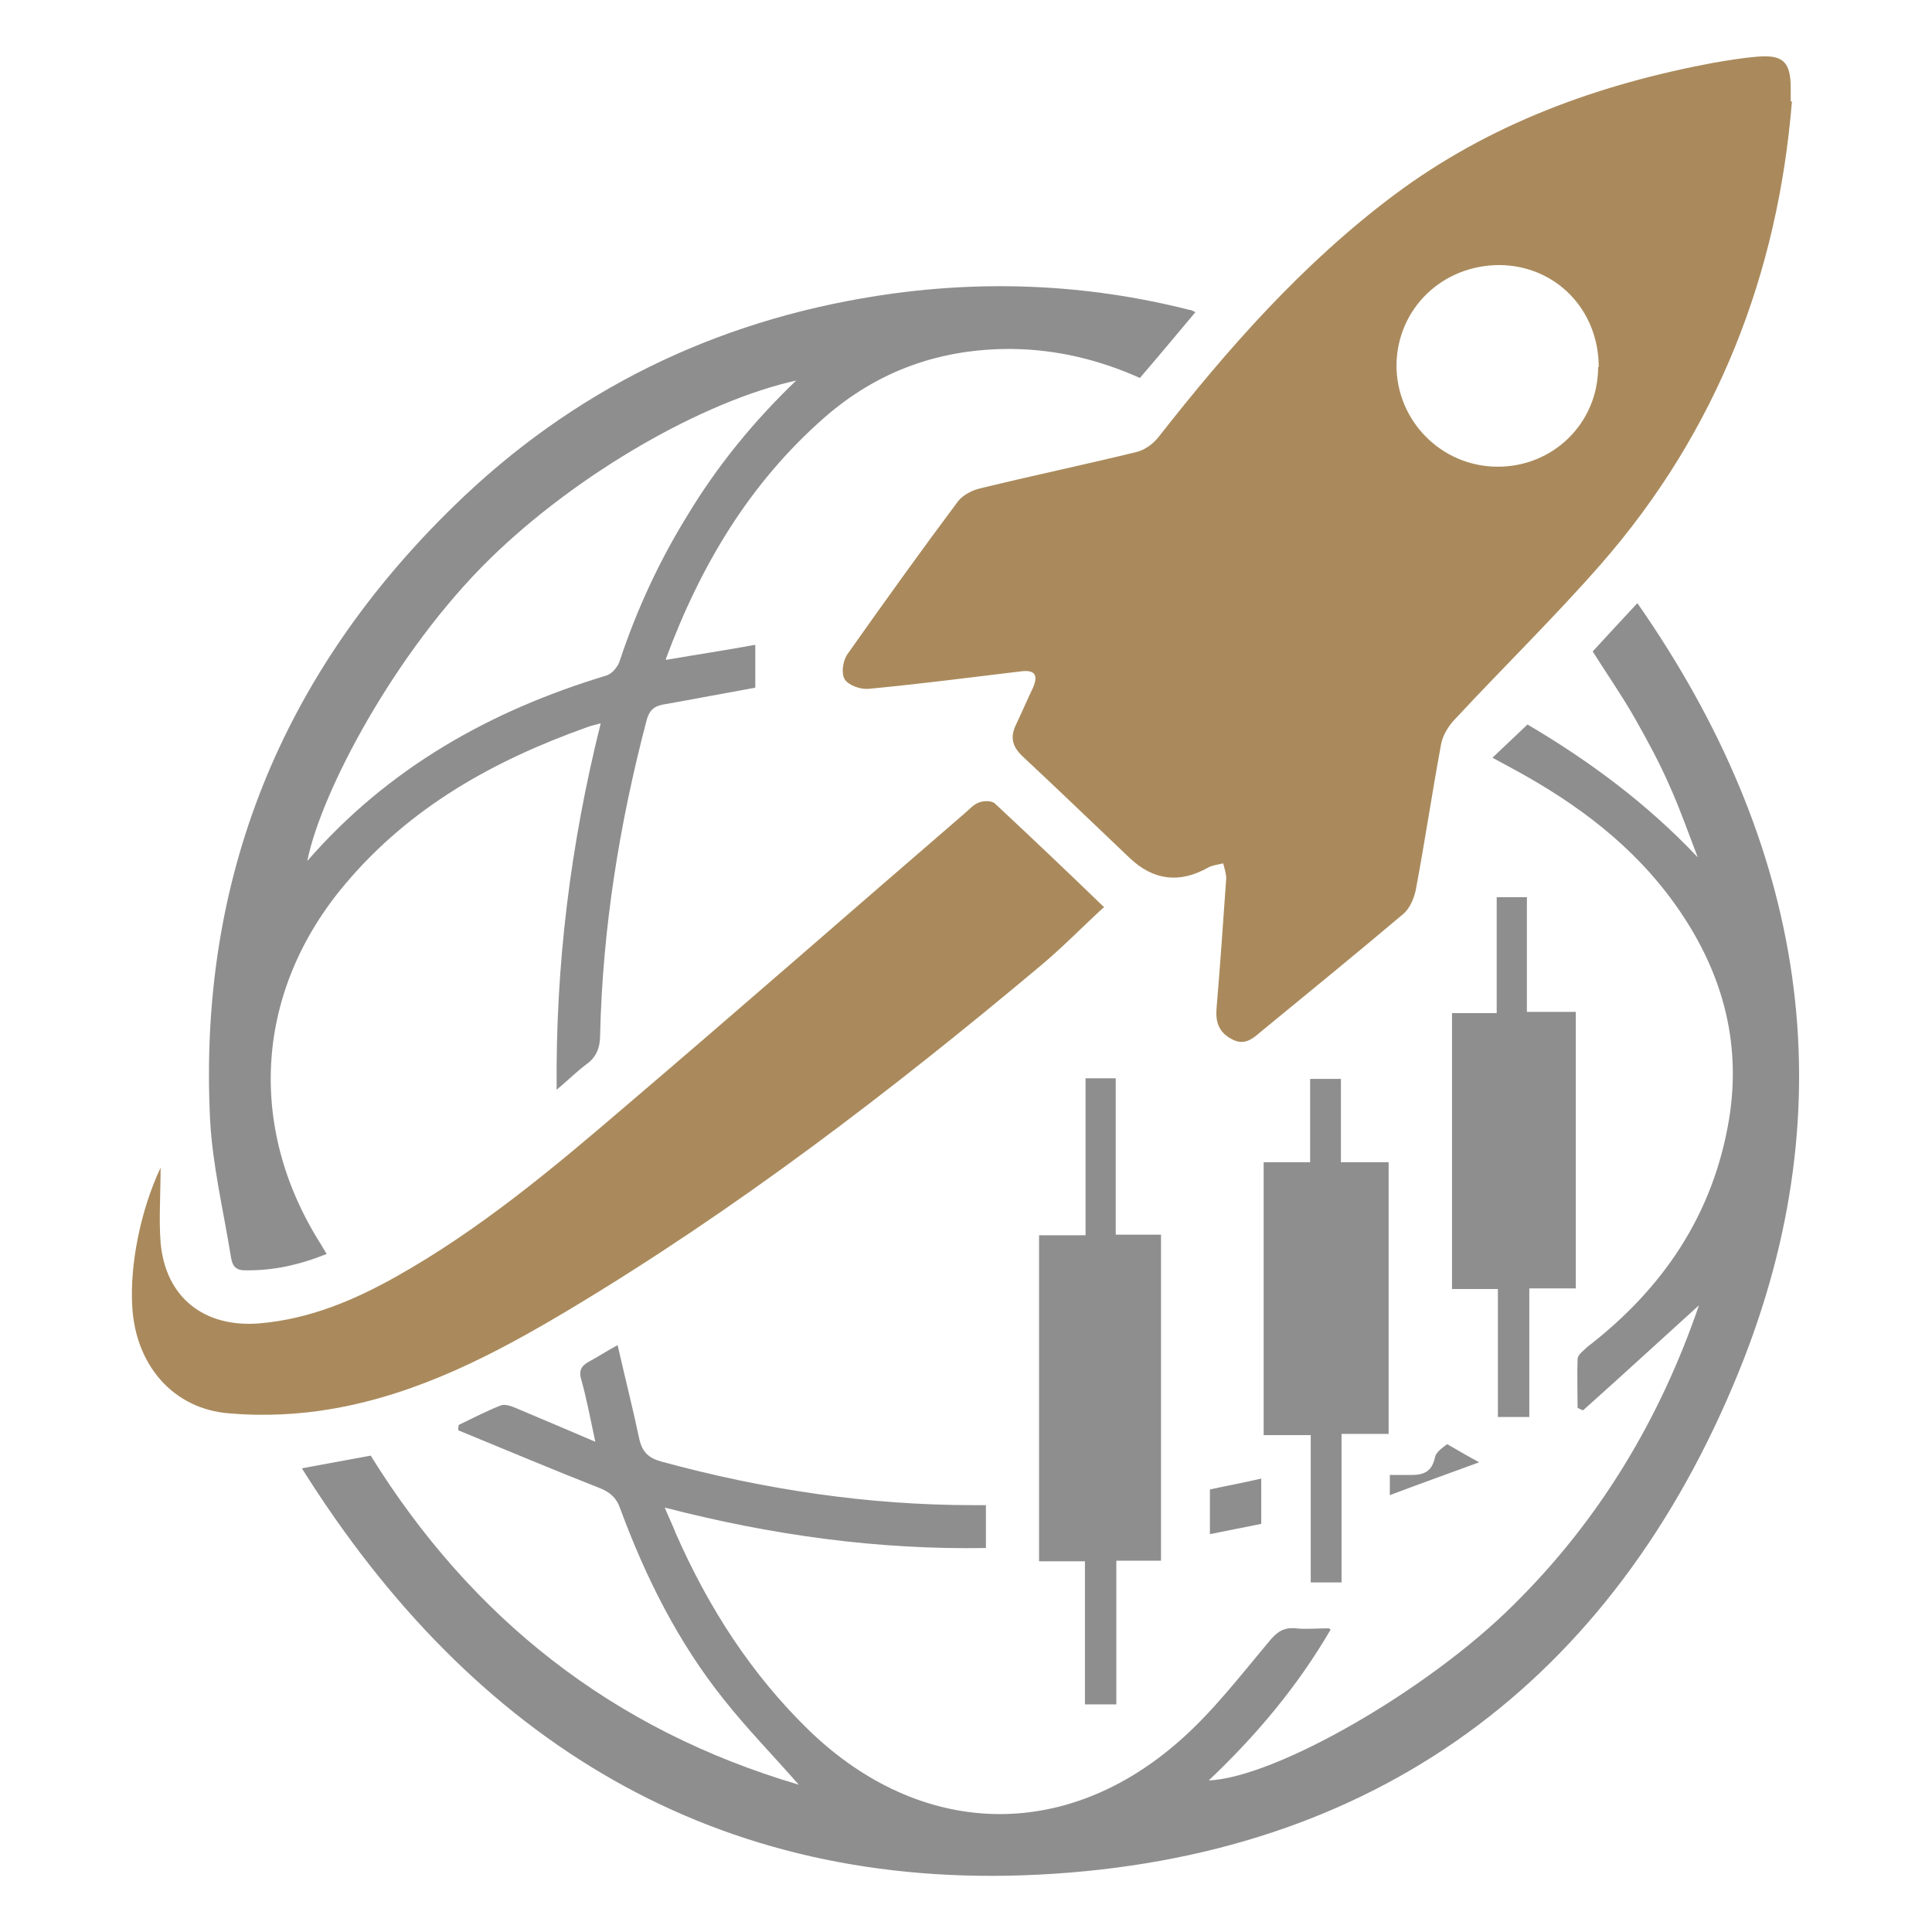
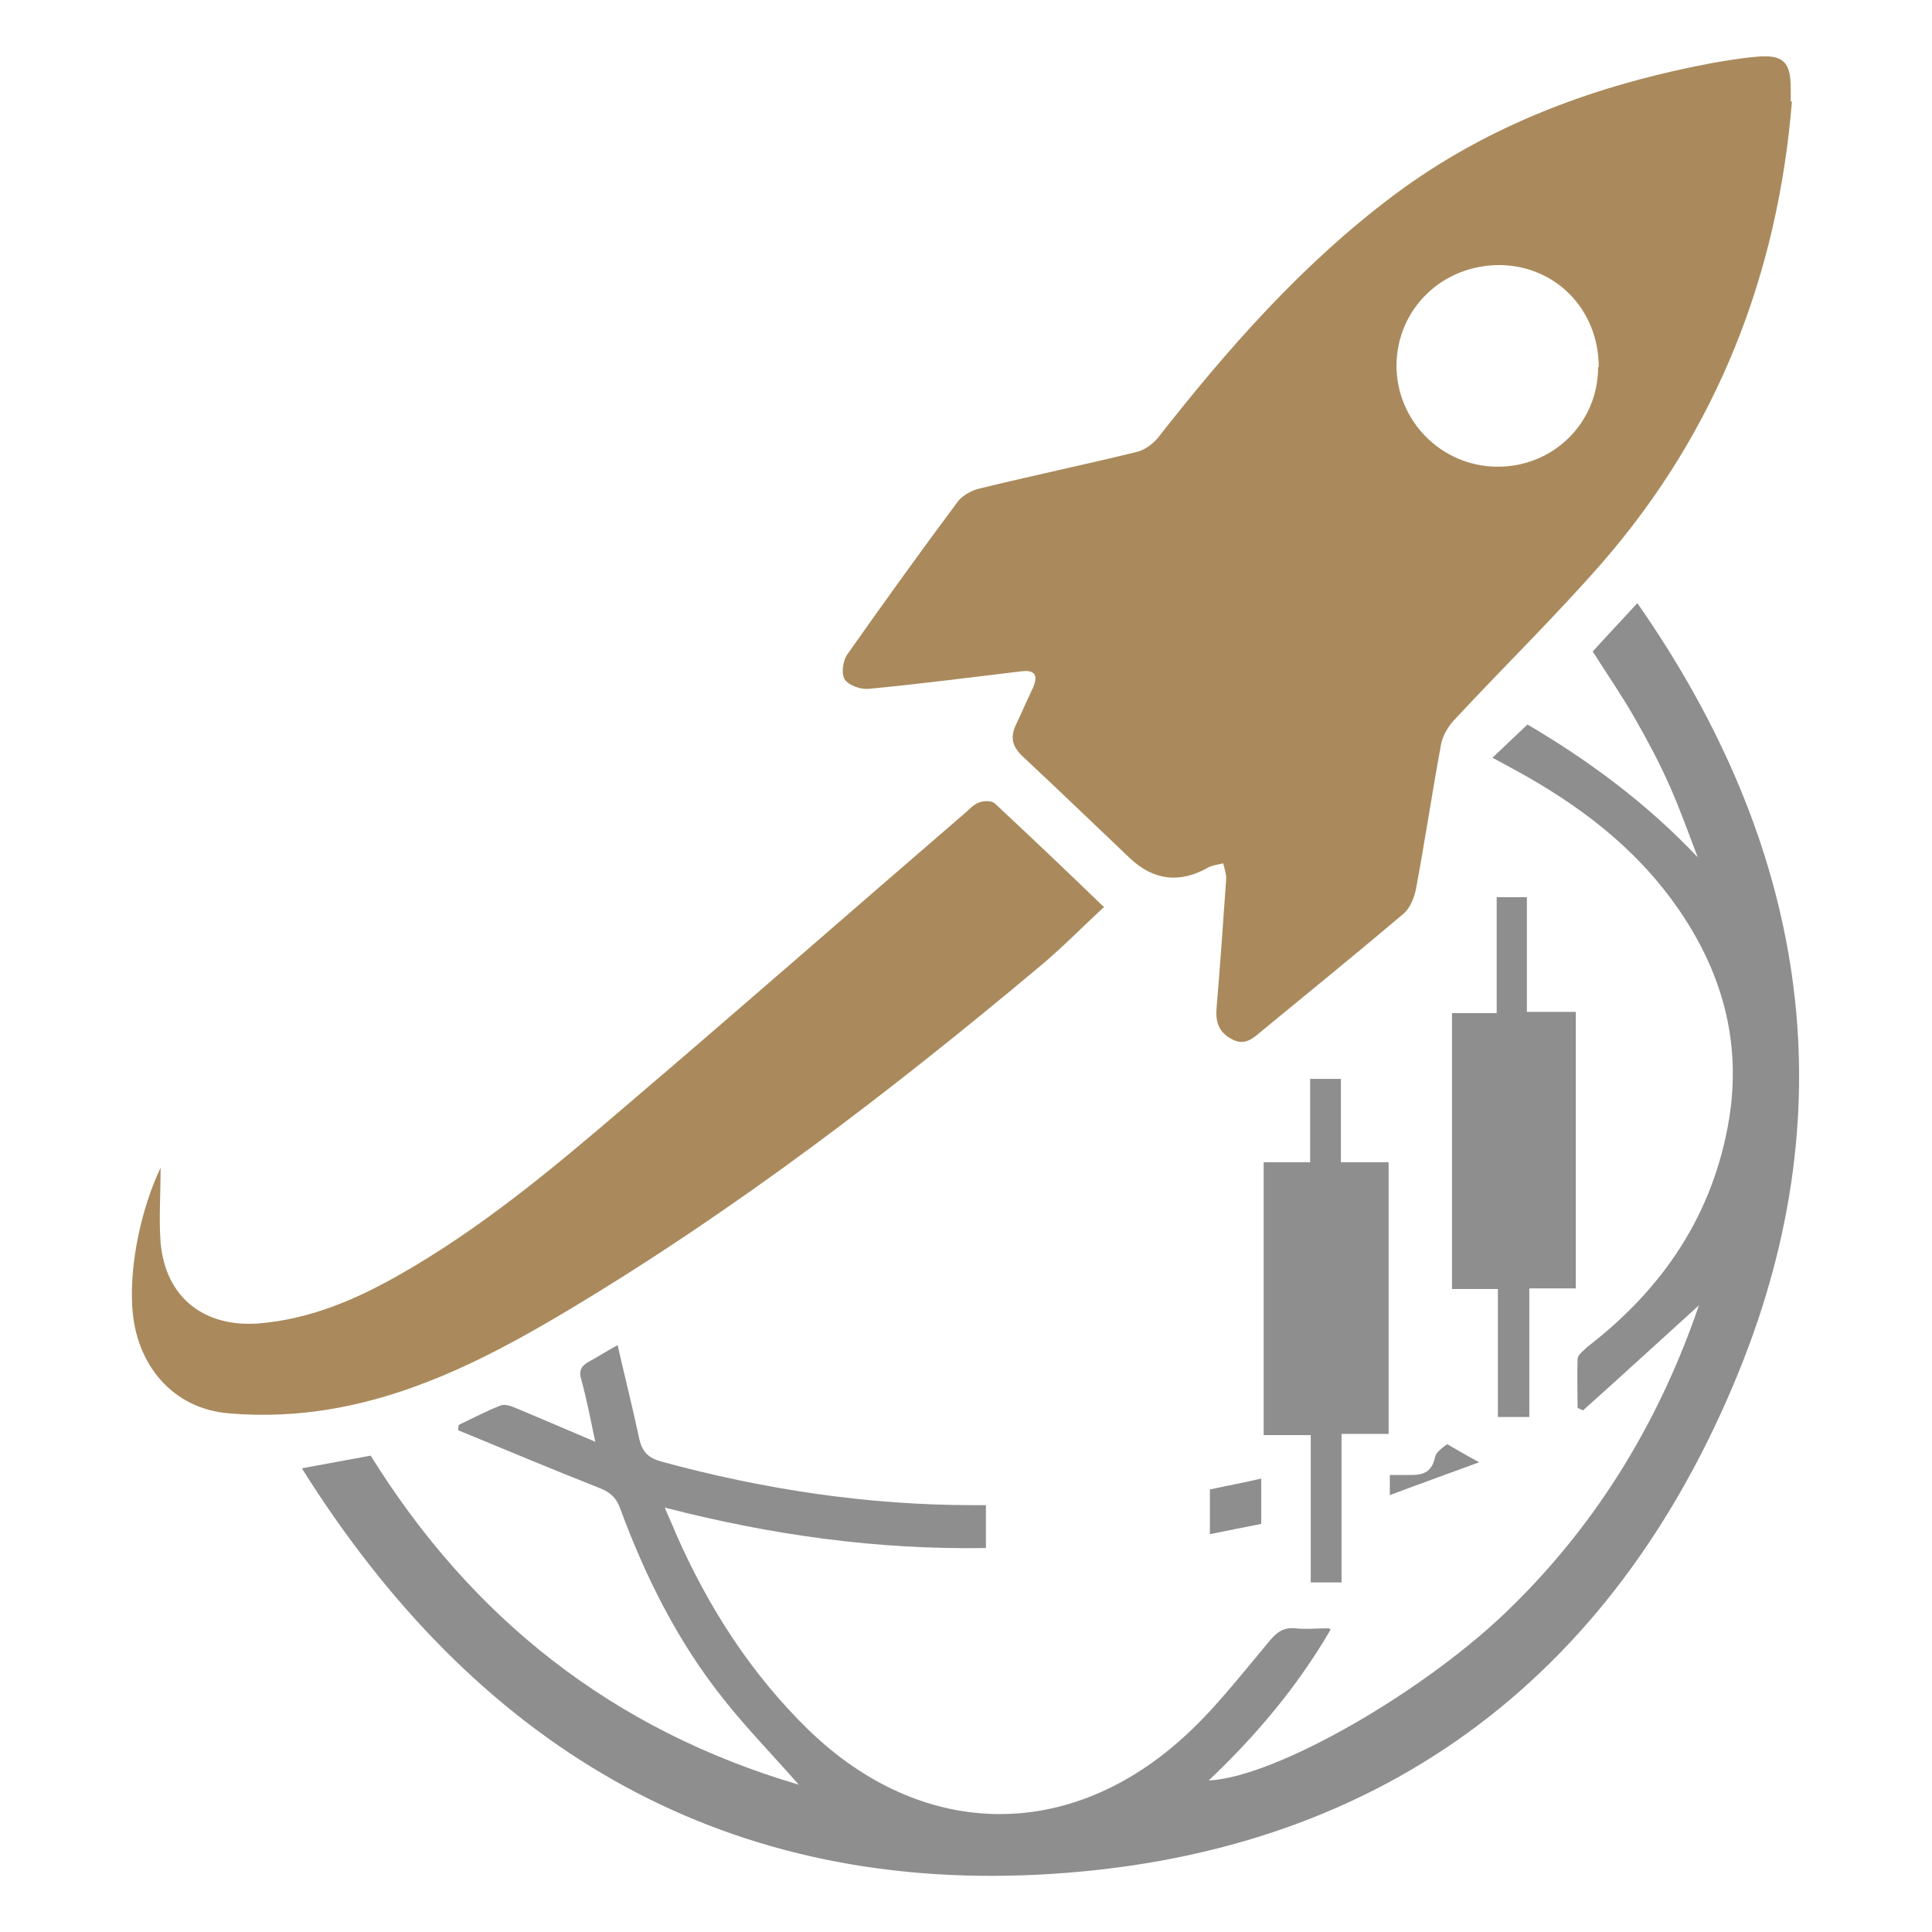
<svg xmlns="http://www.w3.org/2000/svg" id="favicon" width="32" height="32" viewBox="0 0 32 32">
  <defs>
    <style>.cls-1{fill:#8e8e8e;}.cls-2{fill:none;}.cls-3{fill:#aa8a5c;}</style>
  </defs>
  <path class="cls-3" d="m29.68,1.68c-.23,2.84-1.23,5.45-3.16,7.66-.77.88-1.61,1.7-2.41,2.56-.11.11-.21.27-.24.42-.15.81-.27,1.62-.42,2.42-.03.14-.1.31-.21.4-.78.66-1.58,1.31-2.37,1.96-.14.12-.27.22-.47.11-.21-.11-.27-.28-.25-.51.06-.72.11-1.43.16-2.15,0-.08-.03-.17-.05-.25-.08.02-.18.03-.25.07q-.71.4-1.3-.16c-.59-.56-1.17-1.12-1.77-1.68-.17-.16-.21-.31-.12-.51.1-.21.19-.42.29-.63.09-.21.03-.3-.2-.27-.84.1-1.68.21-2.53.29-.13.01-.33-.06-.39-.16-.06-.1-.03-.31.05-.42.6-.85,1.21-1.7,1.83-2.53.08-.1.23-.18.36-.21.86-.21,1.72-.39,2.58-.6.14-.03.28-.13.37-.24,1.16-1.48,2.39-2.88,3.91-4.02,1.58-1.18,3.37-1.83,5.29-2.19.24-.04.47-.08.71-.1.44-.04.57.08.57.52,0,.05,0,.09,0,.22Zm-3.2,4.4c0-.95-.71-1.68-1.64-1.69-.95,0-1.7.72-1.71,1.66,0,.92.74,1.67,1.66,1.68.93.01,1.68-.72,1.68-1.65Z" />
  <path class="cls-1" d="m22.04,26.99c-.56.96-1.24,1.76-2.02,2.5,1.12-.05,3.65-1.51,5.05-2.91,1.43-1.41,2.43-3.09,3.07-4.96-.63.57-1.27,1.16-1.92,1.74-.03-.01-.06-.03-.09-.04,0-.27-.01-.54,0-.81,0-.07.1-.14.16-.2,1.26-.97,2.09-2.2,2.35-3.78.21-1.3-.13-2.47-.88-3.53-.7-.99-1.64-1.69-2.69-2.26-.11-.06-.22-.12-.35-.19.2-.19.38-.36.58-.55,1.02.6,1.98,1.31,2.82,2.2-.15-.39-.29-.79-.46-1.17-.17-.39-.37-.76-.58-1.13-.21-.37-.46-.73-.7-1.11.23-.25.47-.51.74-.8,2.77,3.97,3.5,8.25,1.68,12.73-2.09,5.14-6.04,8.05-11.6,8.33-5.34.27-9.36-2.2-12.2-6.73.42-.08.77-.14,1.14-.21,1.67,2.69,4,4.54,7.09,5.45-.43-.49-.86-.93-1.24-1.41-.76-.95-1.3-2.03-1.72-3.17-.06-.17-.16-.26-.33-.33-.79-.31-1.57-.64-2.35-.96,0-.03,0-.06.01-.09.23-.11.46-.23.69-.32.07-.03.18.01.25.04.43.18.85.36,1.32.56-.08-.37-.14-.7-.23-1.02-.05-.16,0-.24.13-.31.15-.08.3-.18.47-.27.12.53.25,1.04.36,1.56.05.21.15.31.37.37,1.69.46,3.41.72,5.16.72.06,0,.13,0,.21,0v.71c-1.79.03-3.54-.21-5.32-.67.07.17.13.29.18.42.54,1.23,1.25,2.34,2.22,3.28,1.83,1.76,4.21,1.85,6.12.17.55-.48,1.01-1.08,1.48-1.64.13-.16.24-.25.45-.23.16.02.33,0,.55,0Z" />
-   <path class="cls-1" d="m11.03,10.93c.52-.09.99-.16,1.48-.25v.71c-.5.09-1.02.19-1.53.28-.16.03-.23.11-.27.26-.45,1.71-.73,3.45-.77,5.21,0,.21-.06.37-.23.49-.16.12-.3.26-.49.42-.02-2.07.23-4.07.73-6.07-.1.03-.17.04-.24.07-1.54.55-2.92,1.32-3.99,2.59-1.48,1.75-1.64,3.99-.43,5.93.04.06.07.12.12.2-.45.18-.89.28-1.36.27-.19,0-.21-.13-.23-.25-.12-.74-.3-1.49-.34-2.24-.2-4,1.19-7.4,4.05-10.18,1.95-1.9,4.3-3.05,7-3.47,1.73-.27,3.46-.2,5.16.23.03,0,.07.02.11.04-.31.37-.61.73-.92,1.09-.67-.3-1.37-.47-2.11-.48-1.19-.01-2.23.36-3.12,1.14-1.23,1.08-2.04,2.43-2.62,3.99Zm2.17-4.63c-1.55.34-3.64,1.54-5.09,2.96-1.56,1.53-2.79,3.85-3.02,5,1.34-1.54,3.03-2.49,4.95-3.07.1-.03.2-.15.23-.26.28-.84.65-1.64,1.12-2.4.49-.81,1.08-1.54,1.81-2.24Z" />
-   <path class="cls-3" d="m18.29,15.02c-.37.34-.7.68-1.06.98-2.47,2.07-5.03,4.03-7.8,5.69-1.22.73-2.48,1.39-3.9,1.64-.56.1-1.16.13-1.73.08-.93-.07-1.56-.8-1.61-1.78-.04-.69.14-1.59.47-2.29,0,.45-.03.85,0,1.24.08.91.72,1.41,1.63,1.34.83-.07,1.57-.38,2.28-.78,1.37-.77,2.58-1.78,3.77-2.8,1.89-1.61,3.76-3.25,5.64-4.87.08-.07.15-.15.24-.18.08-.03.21-.03.26.02.59.55,1.17,1.1,1.79,1.7Z" />
-   <path class="cls-1" d="m19.23,25.85h-.74v2.38h-.52v-2.37h-.76v-5.4h.77v-2.6h.5v2.59h.75v5.39Z" />
+   <path class="cls-3" d="m18.29,15.02c-.37.34-.7.68-1.06.98-2.47,2.07-5.03,4.03-7.8,5.69-1.22.73-2.48,1.39-3.9,1.64-.56.1-1.16.13-1.73.08-.93-.07-1.56-.8-1.61-1.78-.04-.69.14-1.59.47-2.29,0,.45-.03.85,0,1.24.08.91.72,1.41,1.63,1.34.83-.07,1.57-.38,2.28-.78,1.37-.77,2.58-1.78,3.77-2.8,1.89-1.61,3.76-3.25,5.64-4.87.08-.07.15-.15.24-.18.08-.03.21-.03.26.02.59.55,1.17,1.1,1.79,1.7" />
  <path class="cls-1" d="m26.1,21.34h-.77v2.13h-.52v-2.12h-.76v-4.57h.74v-1.92h.5v1.9h.81v4.58Z" />
  <path class="cls-1" d="m20.93,19.25h.77v-1.38h.51v1.38h.79v4.5h-.78v2.46h-.51v-2.44h-.78v-4.51Z" />
  <path class="cls-1" d="m20.89,25.24c-.29.06-.56.11-.85.17v-.74c.27-.06.55-.11.85-.18v.74Z" />
  <path class="cls-1" d="m23.02,24.77v-.34c.12,0,.24,0,.36,0,.21,0,.34-.06.39-.3.02-.09.15-.17.2-.21.21.12.36.21.53.3-.46.17-.94.34-1.47.54Z" />
  <rect class="cls-2" width="32" height="32" />
</svg>